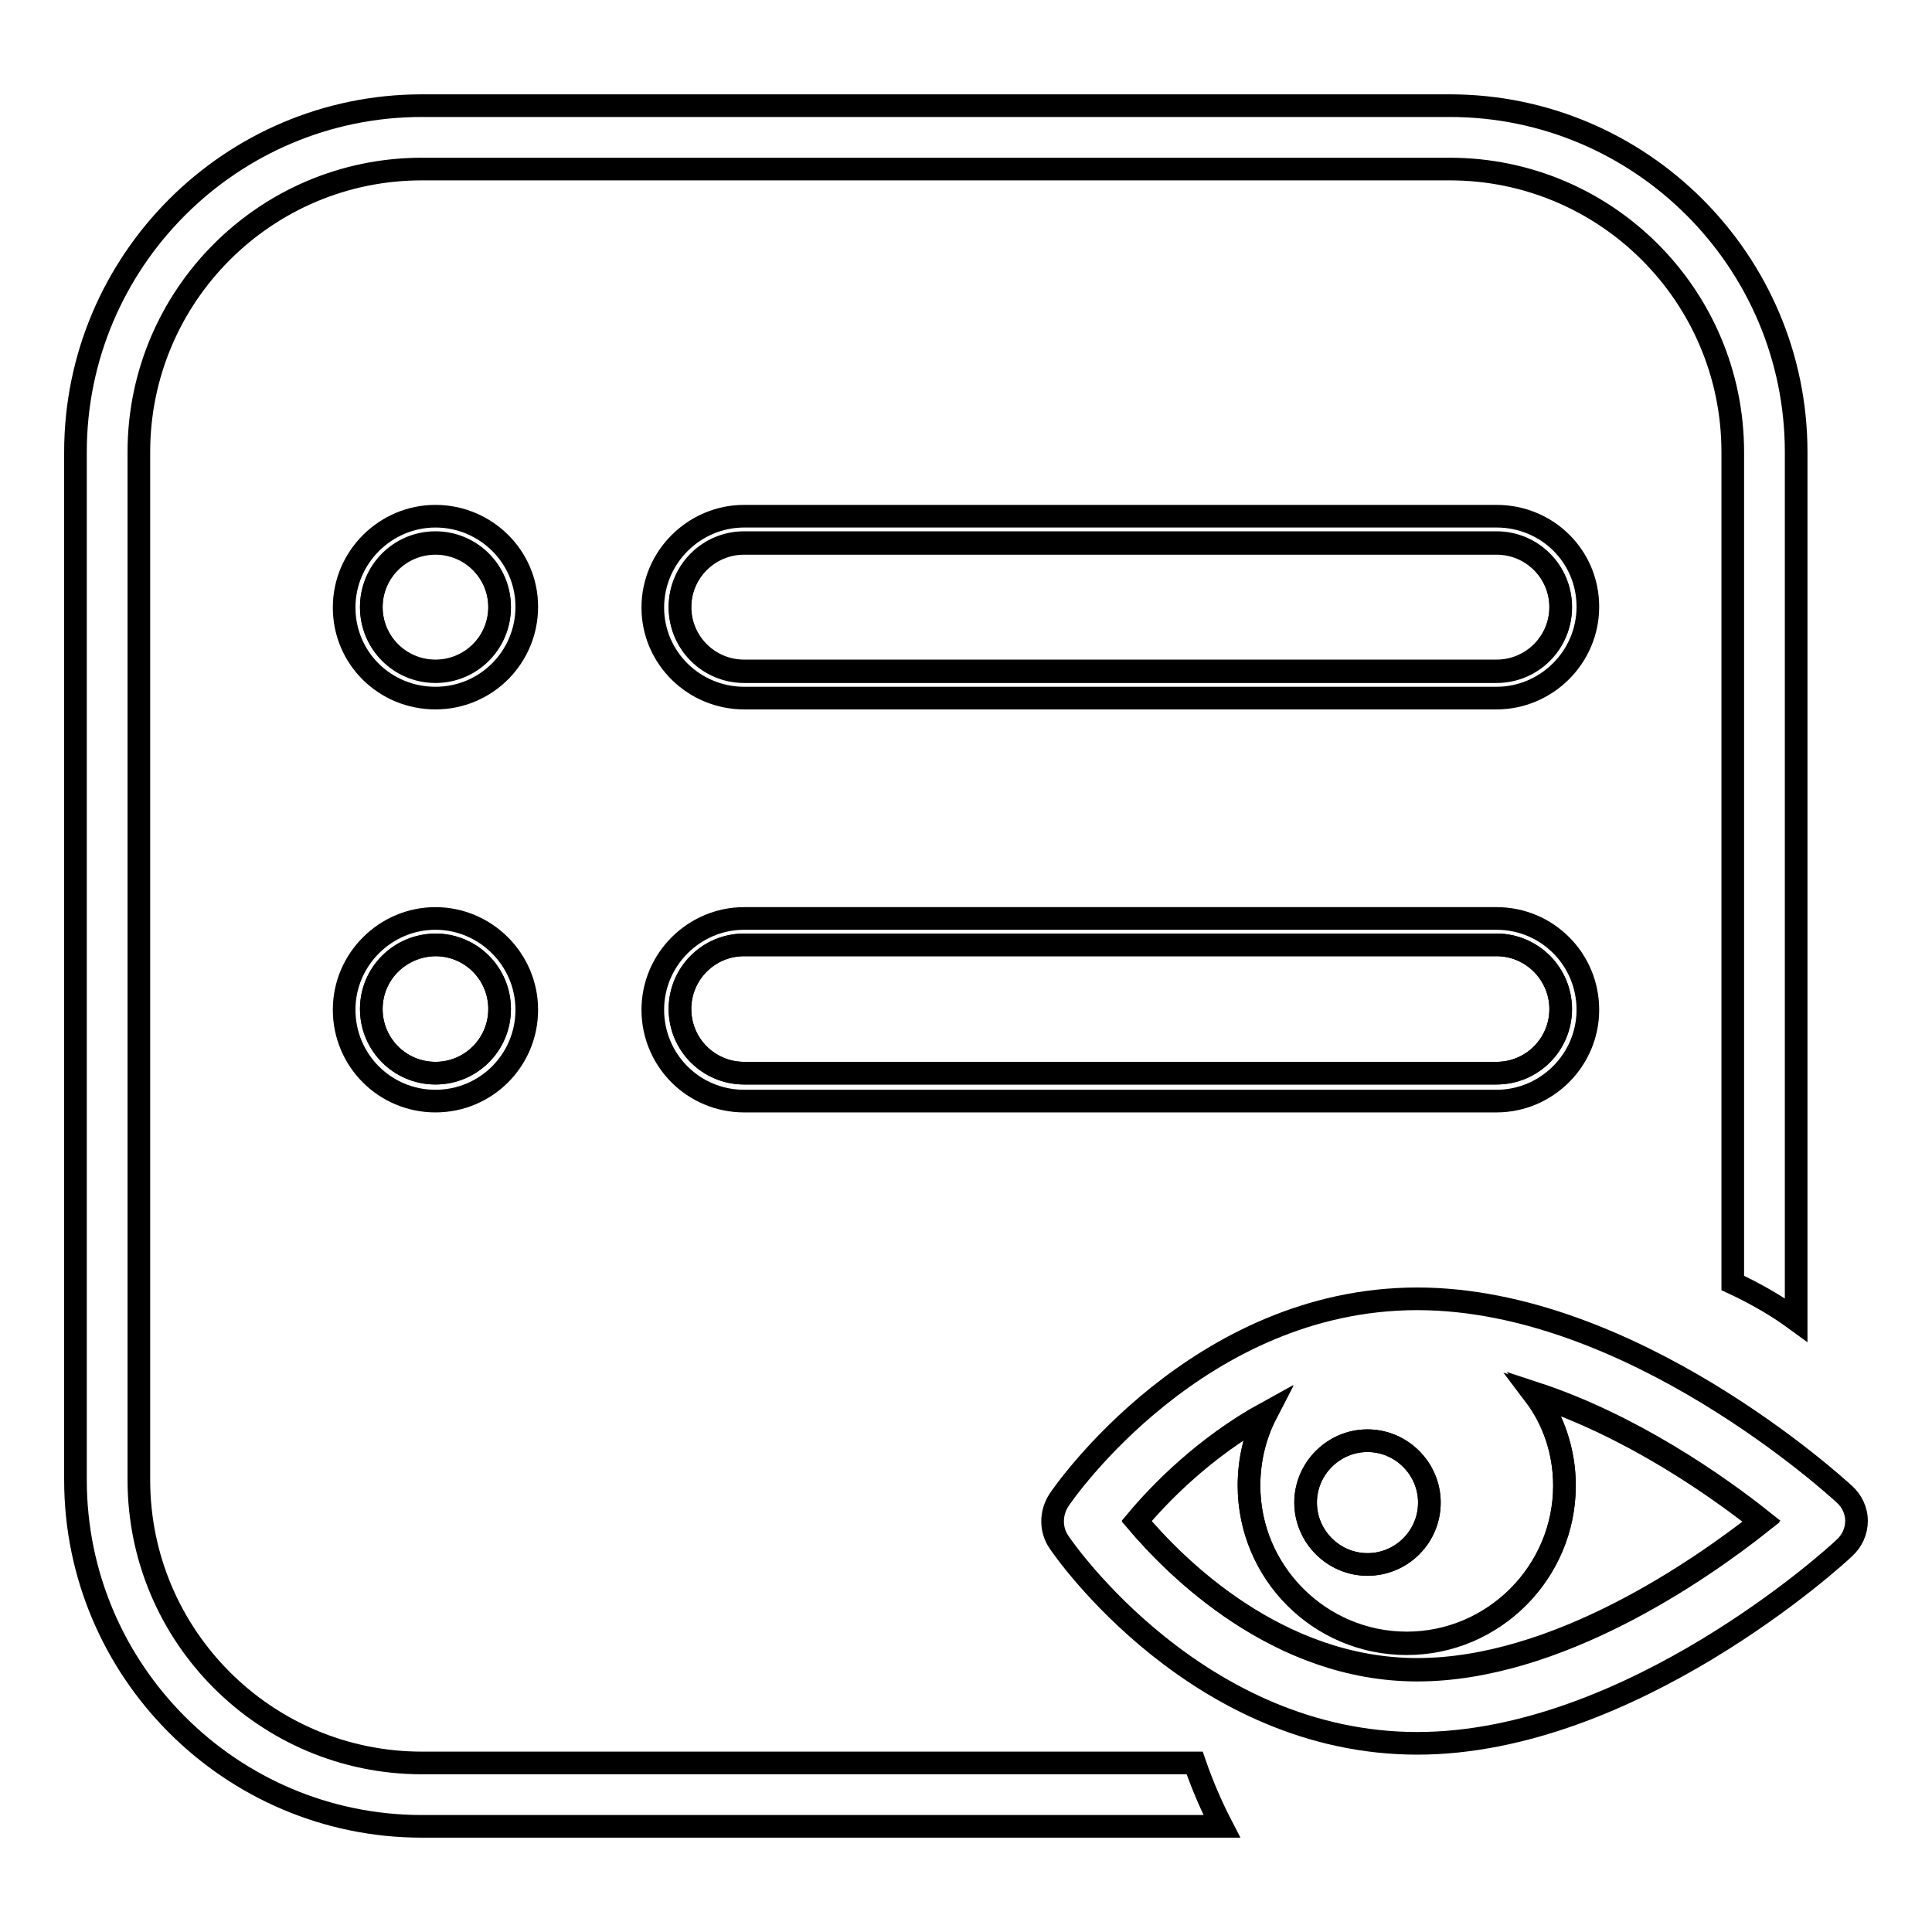
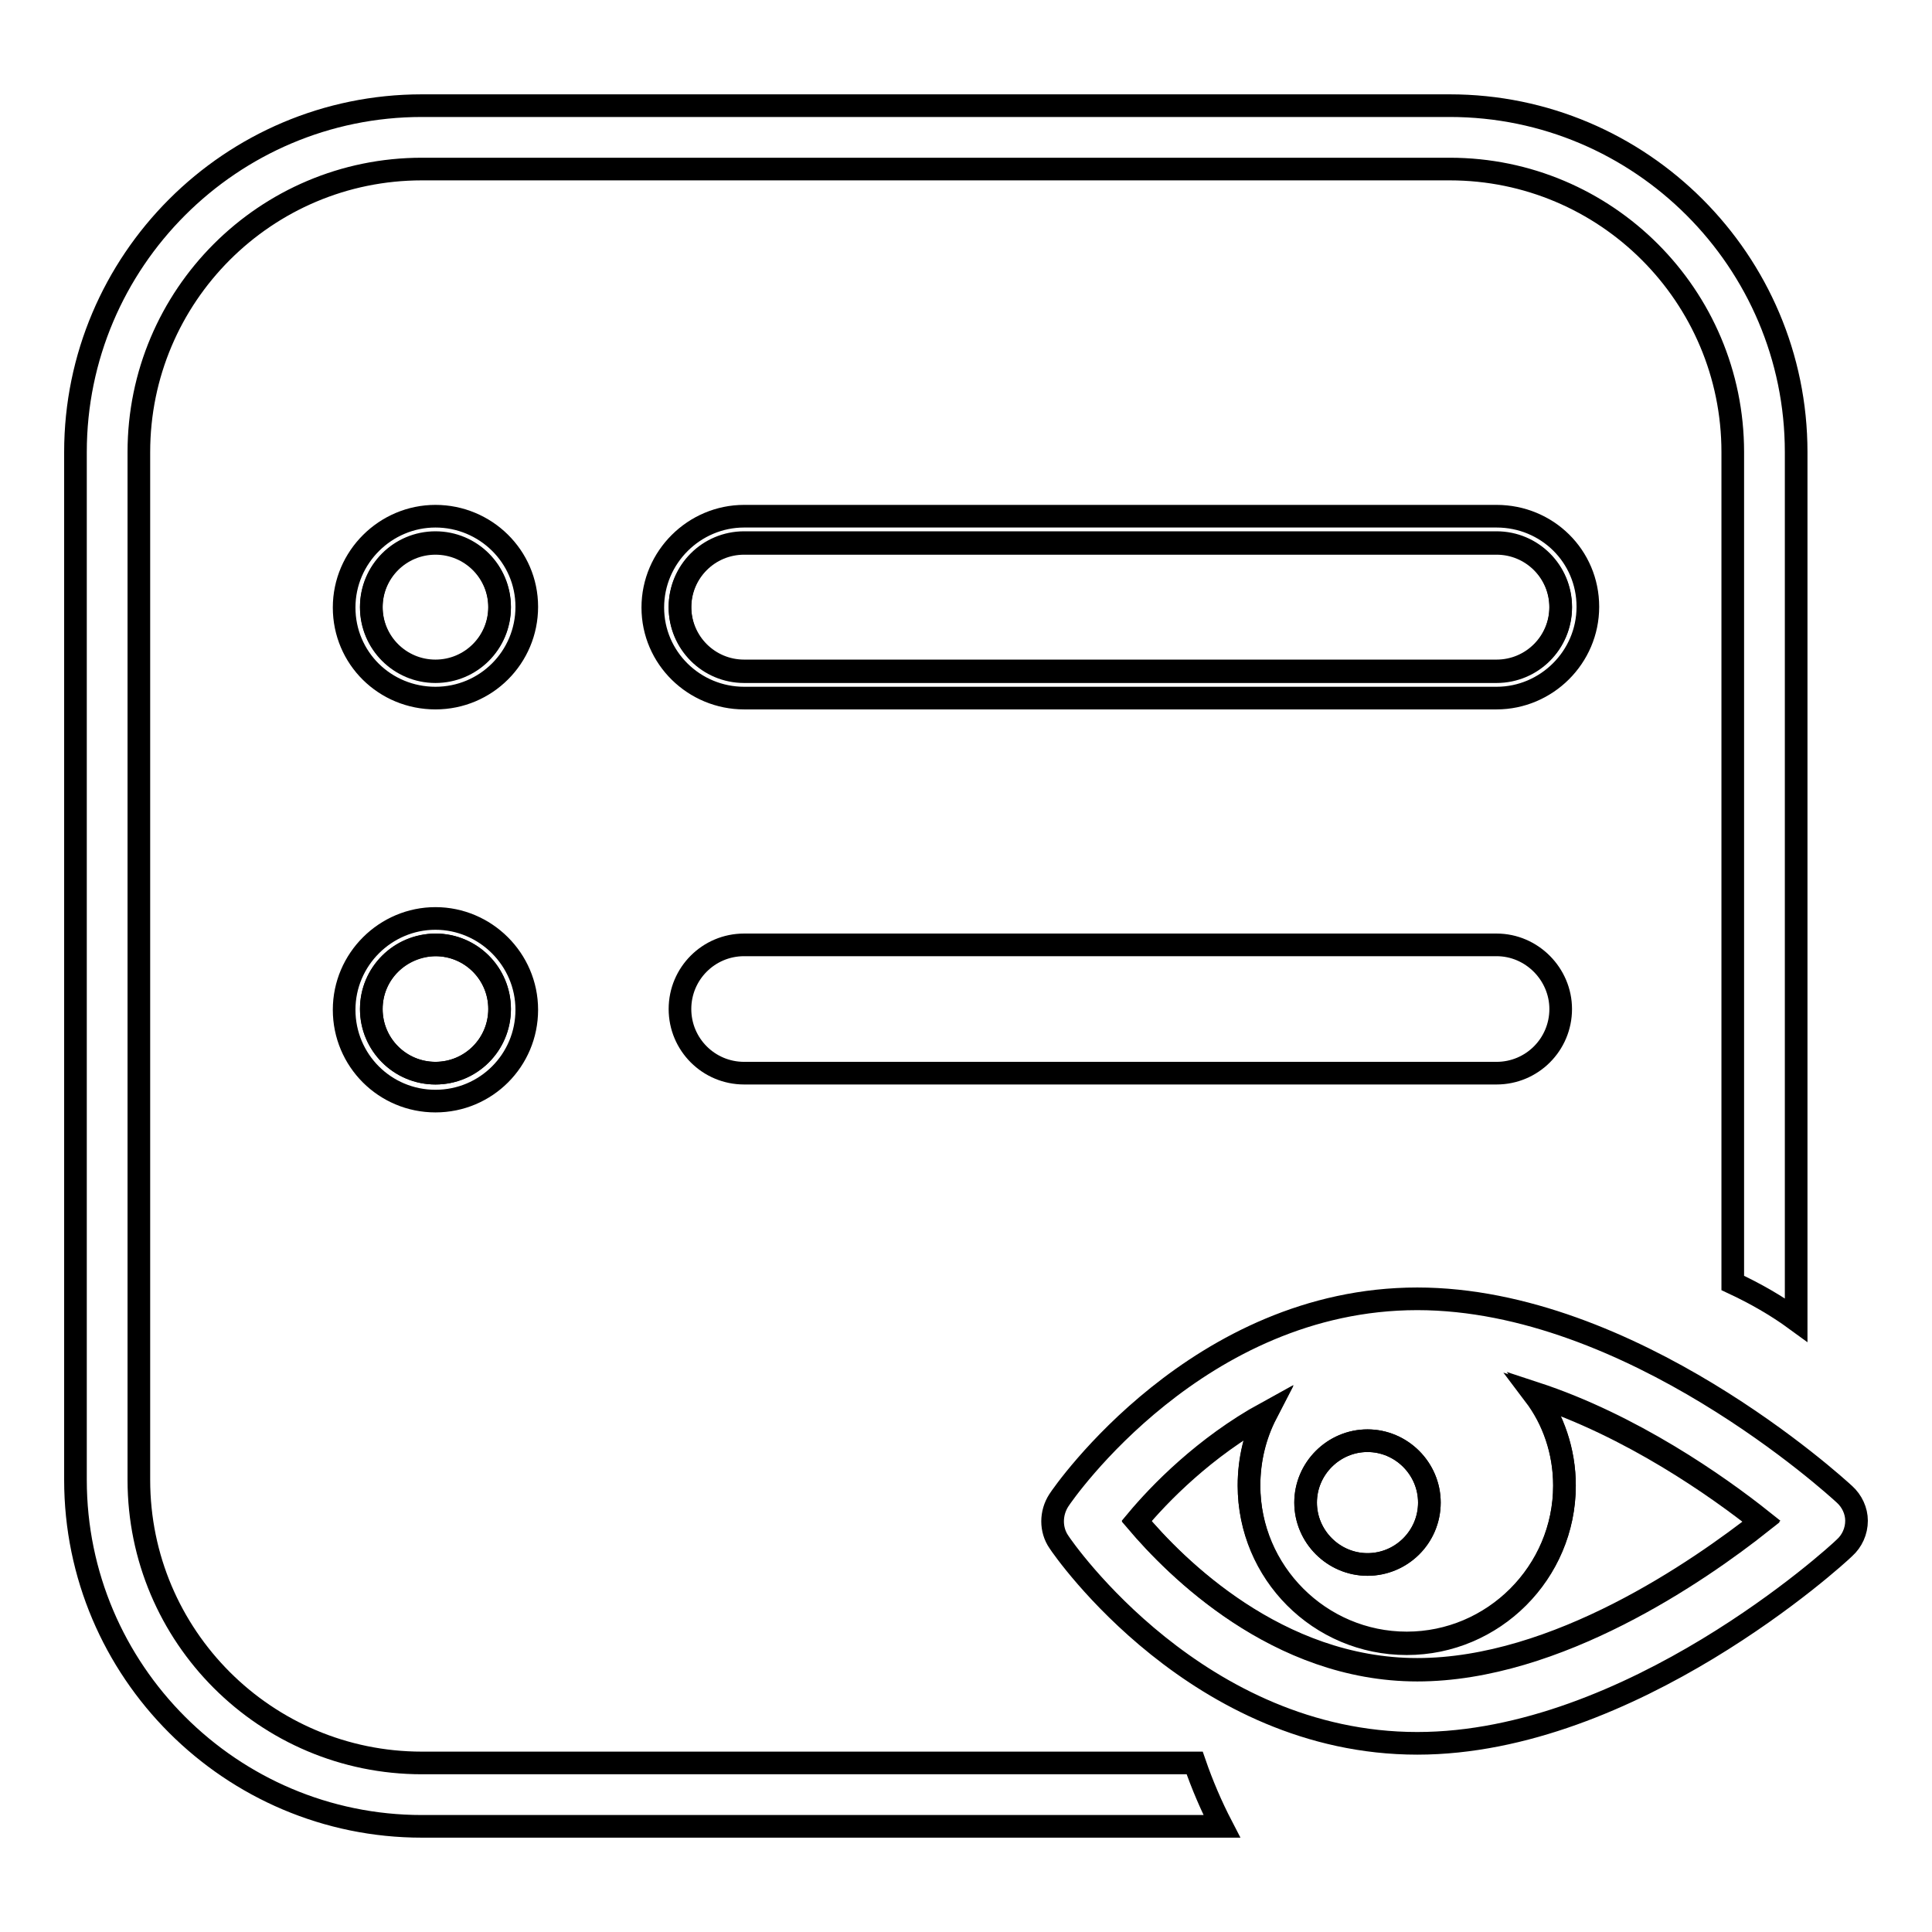
<svg xmlns="http://www.w3.org/2000/svg" version="1.1" x="0px" y="0px" viewBox="0 0 256 256" enable-background="new 0 0 256 256" xml:space="preserve">
  <g>
    <g>
      <path stroke-width="3" fill-opacity="0" stroke="#000000" d="M198.3,125.2H98.6c-4.7,0-8.5,3.8-8.5,8.5c0,4.7,3.8,8.5,8.5,8.5h99.7c4.7,0,8.5-3.8,8.5-8.5C206.8,129.1,203,125.2,198.3,125.2z" />
      <path stroke-width="3" fill-opacity="0" stroke="#000000" d="M49.2,133.7c0,4.7,3.8,8.5,8.5,8.5s8.5-3.8,8.5-8.5s-3.8-8.5-8.5-8.5C53,125.3,49.2,129,49.2,133.7z" />
      <path stroke-width="3" fill-opacity="0" stroke="#000000" d="M198.3,72H98.6c-4.7,0-8.5,3.8-8.5,8.5s3.8,8.5,8.5,8.5h99.7c4.7,0,8.5-3.8,8.5-8.5S203,72,198.3,72z" />
      <path stroke-width="3" fill-opacity="0" stroke="#000000" d="M49.2,80.5c0,4.7,3.8,8.5,8.5,8.5s8.5-3.8,8.5-8.5S62.4,72,57.7,72S49.2,75.8,49.2,80.5z" />
      <path stroke-width="3" fill-opacity="0" stroke="#000000" d="M207.3,196.9c0,11.5-9.4,20.9-20.9,20.9c-11.6,0-20.9-9.4-20.9-20.9c0-3.4,0.8-6.7,2.3-9.6c-8.2,4.5-14.2,10.7-17.2,14.3c5.1,6,18.6,19.7,37.2,19.7c18.5,0,37.4-13.1,45.6-19.6c-5.9-4.7-17.3-12.7-30.1-16.9C205.8,188.1,207.3,192.3,207.3,196.9z" />
      <path stroke-width="3" fill-opacity="0" stroke="#000000" d="M173,199.1c0,4.5,3.7,8.2,8.2,8.2s8.2-3.7,8.2-8.2s-3.7-8.2-8.2-8.2S173,194.6,173,199.1L173,199.1z" />
      <path stroke-width="3" fill-opacity="0" stroke="#000000" d="M55.9,233.6c-20.7,0-37.5-16.8-37.5-37.5V59.9c0-20.7,16.8-37.5,37.5-37.5h136.2c20.7,0,37.5,16.8,37.5,37.5V170c3,1.4,5.8,3,8.4,4.9v-115c0-25.3-20.6-45.9-45.9-45.9H55.9C30.6,14,10,34.6,10,59.9v136.2c0,25.3,20.6,45.9,45.9,45.9h106c-1.4-2.7-2.6-5.5-3.6-8.4H55.9L55.9,233.6z" />
      <path stroke-width="3" fill-opacity="0" stroke="#000000" d="M244.4,198c-1.2-1.1-28.3-25.9-56.6-25.9c-29,0-46.8,25.6-47.5,26.7c-1.1,1.7-1.1,3.9,0,5.5c0.7,1.1,18.5,26.7,47.5,26.7c28.3,0,55.5-24.8,56.6-25.9c1-0.9,1.6-2.2,1.6-3.6C246,200.2,245.4,198.9,244.4,198z M181.2,190.9c4.5,0,8.2,3.7,8.2,8.2c0,4.6-3.7,8.2-8.2,8.2s-8.2-3.7-8.2-8.2C173,194.6,176.7,190.9,181.2,190.9z M187.8,221.2c-18.6,0-32.1-13.6-37.2-19.7c3-3.6,9-9.8,17.2-14.3c-1.5,2.9-2.3,6.1-2.3,9.6c0,11.5,9.4,20.9,20.9,20.9s20.9-9.4,20.9-20.9c0-4.6-1.5-8.7-3.9-12.2c12.8,4.2,24.2,12.2,30.1,16.9C225.1,208.1,206.3,221.2,187.8,221.2z" />
      <path stroke-width="3" fill-opacity="0" stroke="#000000" d="M57.7,68.4c-6.6,0-12.1,5.4-12.1,12.1S51,92.5,57.7,92.5s12.1-5.4,12.1-12.1S64.3,68.4,57.7,68.4z M57.7,88.9c-4.7,0-8.5-3.8-8.5-8.5c0-4.7,3.8-8.5,8.5-8.5s8.5,3.8,8.5,8.5C66.2,85.1,62.4,88.9,57.7,88.9z" />
      <path stroke-width="3" fill-opacity="0" stroke="#000000" d="M198.3,68.4H98.6c-6.6,0-12.1,5.4-12.1,12.1S92,92.5,98.6,92.5h99.7c6.6,0,12.1-5.4,12.1-12.1S205,68.4,198.3,68.4z M198.3,88.9H98.6c-4.7,0-8.5-3.8-8.5-8.5c0-4.7,3.8-8.5,8.5-8.5h99.7c4.7,0,8.5,3.8,8.5,8.5C206.8,85.1,203,88.9,198.3,88.9z" />
      <path stroke-width="3" fill-opacity="0" stroke="#000000" d="M57.7,121.7c-6.6,0-12.1,5.4-12.1,12.1s5.4,12.1,12.1,12.1s12.1-5.4,12.1-12.1S64.3,121.7,57.7,121.7z M57.7,142.2c-4.7,0-8.5-3.8-8.5-8.5c0-4.7,3.8-8.5,8.5-8.5s8.5,3.8,8.5,8.5S62.4,142.2,57.7,142.2z" />
-       <path stroke-width="3" fill-opacity="0" stroke="#000000" d="M198.3,121.7H98.6c-6.6,0-12.1,5.4-12.1,12.1s5.4,12.1,12.1,12.1h99.7c6.6,0,12.1-5.4,12.1-12.1S205,121.7,198.3,121.7z M198.3,142.2H98.6c-4.7,0-8.5-3.8-8.5-8.5c0-4.7,3.8-8.5,8.5-8.5h99.7c4.7,0,8.5,3.8,8.5,8.5S203,142.2,198.3,142.2z" />
    </g>
  </g>
</svg>